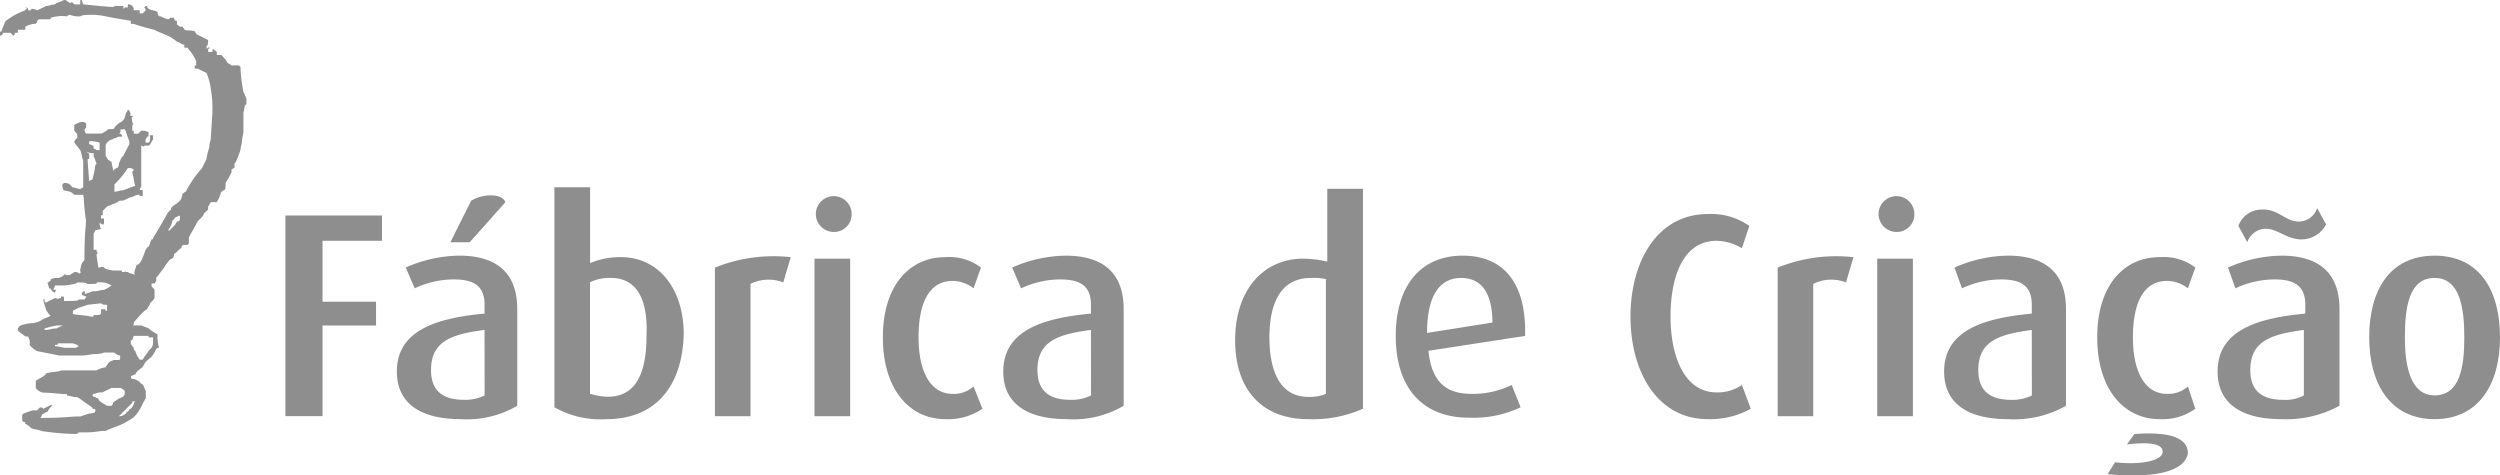
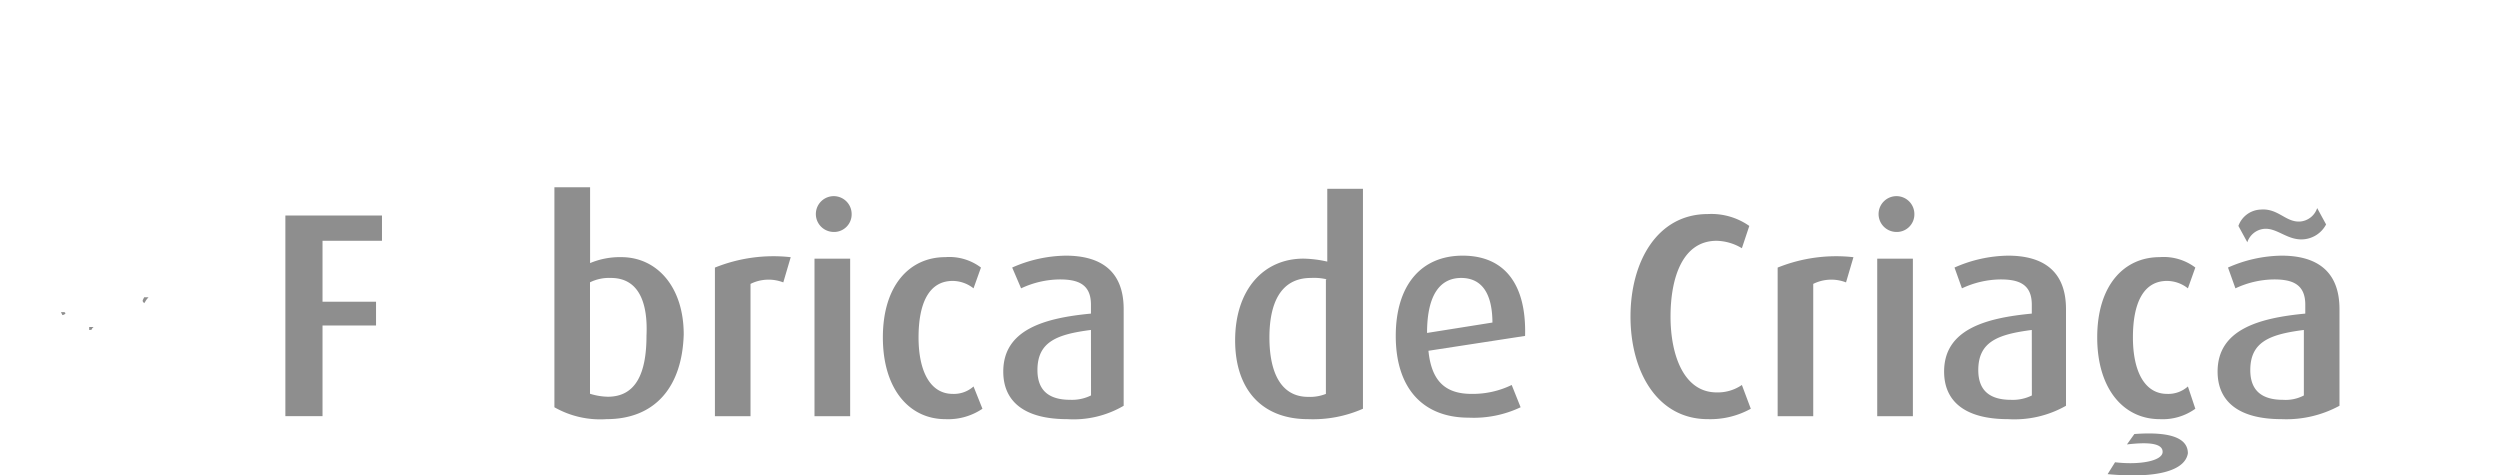
<svg xmlns="http://www.w3.org/2000/svg" id="Group_84" data-name="Group 84" viewBox="0 0 114.411 21.756">
  <defs>
    <style>
      .cls-1 {
        fill: #8e8e8e;
      }
    </style>
  </defs>
  <g id="Group_80" data-name="Group 80" transform="translate(13.06 8.571)">
    <g id="Group_79" data-name="Group 79">
      <g id="Group_78" data-name="Group 78">
        <path id="Path_115" data-name="Path 115" class="cls-1" d="M20.9,15.656v2.789h2.449v1.088H20.9v4.149H19.2V14.5h4.421v1.156Z" transform="translate(-19.2 -13.208)" />
-         <path id="Path_116" data-name="Path 116" class="cls-1" d="M30.033,15.288h-.884l.952-1.9c.544-.34,1.428-.34,1.564.068Zm-.408,8.094c-1.973,0-2.925-.816-2.925-2.177,0-1.9,1.837-2.449,4.013-2.653v-.408c0-.952-.612-1.156-1.428-1.156a4.238,4.238,0,0,0-1.769.408l-.408-.952a6.21,6.21,0,0,1,2.449-.544c1.5,0,2.653.612,2.653,2.449v4.421A4.534,4.534,0,0,1,29.625,23.383ZM30.713,19.3c-1.564.2-2.449.544-2.449,1.837,0,.952.544,1.36,1.5,1.36a1.975,1.975,0,0,0,.952-.2Z" transform="translate(-21.598 -12.772)" />
        <path id="Path_117" data-name="Path 117" class="cls-1" d="M39.681,23.211a4.232,4.232,0,0,1-2.381-.544V12.6h1.633v3.469a3.521,3.521,0,0,1,1.428-.272c1.633,0,2.857,1.36,2.857,3.537C43.15,21.715,41.925,23.211,39.681,23.211Zm.2-6.462a1.975,1.975,0,0,0-.952.2v5.1a2.923,2.923,0,0,0,.816.136c1.292,0,1.769-1.088,1.769-2.789C41.585,17.906,41.177,16.749,39.885,16.749Z" transform="translate(-24.988 -12.6)" />
        <path id="Path_118" data-name="Path 118" class="cls-1" d="M51.229,18.45a1.858,1.858,0,0,0-1.5.068v6.054H48.1v-6.8a7.158,7.158,0,0,1,3.469-.476Z" transform="translate(-28.442 -14.097)" />
        <path id="Path_119" data-name="Path 119" class="cls-1" d="M55.584,14.833a.819.819,0,1,1,.884-.816A.805.805,0,0,1,55.584,14.833Zm-.816,8.435v-7.21H56.4v7.21Z" transform="translate(-30.553 -12.792)" />
        <path id="Path_120" data-name="Path 120" class="cls-1" d="M62.257,24.714c-1.633,0-2.857-1.36-2.857-3.741S60.624,17.3,62.257,17.3a2.4,2.4,0,0,1,1.632.476l-.34.952a1.557,1.557,0,0,0-.952-.34c-1.088,0-1.564,1.02-1.564,2.585s.544,2.585,1.564,2.585a1.346,1.346,0,0,0,.952-.34l.408,1.02A2.8,2.8,0,0,1,62.257,24.714Z" transform="translate(-32.056 -14.103)" />
        <path id="Path_121" data-name="Path 121" class="cls-1" d="M70.425,24.682c-1.973,0-2.925-.816-2.925-2.177,0-1.9,1.837-2.449,4.013-2.653v-.408c0-.952-.612-1.156-1.428-1.156a4.238,4.238,0,0,0-1.769.408l-.408-.952a6.21,6.21,0,0,1,2.449-.544c1.5,0,2.653.612,2.653,2.449V24.07A4.534,4.534,0,0,1,70.425,24.682ZM71.513,20.6c-1.564.2-2.449.544-2.449,1.837,0,.952.544,1.36,1.5,1.36a1.975,1.975,0,0,0,.952-.2Z" transform="translate(-34.646 -14.071)" />
        <path id="Path_122" data-name="Path 122" class="cls-1" d="M86.433,23.243c-2.109,0-3.333-1.36-3.333-3.605,0-2.313,1.292-3.741,3.129-3.741a5.287,5.287,0,0,1,1.088.136V12.7H88.95V22.767A5.664,5.664,0,0,1,86.433,23.243Zm.884-6.394a2.55,2.55,0,0,0-.748-.068c-1.428,0-1.9,1.224-1.9,2.721,0,1.633.544,2.721,1.769,2.721a1.954,1.954,0,0,0,.816-.136V16.849Z" transform="translate(-39.635 -12.632)" />
        <path id="Path_123" data-name="Path 123" class="cls-1" d="M95.4,21.553c.136,1.36.748,1.973,1.973,1.973a4.075,4.075,0,0,0,1.837-.408l.408,1.02a5.011,5.011,0,0,1-2.381.476c-2.041,0-3.333-1.292-3.333-3.741,0-2.313,1.156-3.673,3.061-3.673s2.925,1.292,2.857,3.673Zm1.5-3.333c-.952,0-1.564.748-1.564,2.517l2.993-.476C98.321,18.833,97.777,18.22,96.893,18.22Z" transform="translate(-43.088 -14.071)" />
        <path id="Path_124" data-name="Path 124" class="cls-1" d="M113.237,23.787c-2.313,0-3.537-2.177-3.537-4.693s1.224-4.693,3.537-4.693a3.024,3.024,0,0,1,1.9.544l-.34,1.02a2.332,2.332,0,0,0-1.156-.34c-1.564,0-2.109,1.7-2.109,3.469s.612,3.469,2.109,3.469a1.946,1.946,0,0,0,1.156-.34l.408,1.088A3.822,3.822,0,0,1,113.237,23.787Z" transform="translate(-48.141 -13.176)" />
        <path id="Path_125" data-name="Path 125" class="cls-1" d="M122.729,18.45a1.858,1.858,0,0,0-1.5.068v6.054H119.6v-6.8a7.158,7.158,0,0,1,3.469-.476Z" transform="translate(-51.307 -14.097)" />
        <path id="Path_126" data-name="Path 126" class="cls-1" d="M127.084,14.833a.819.819,0,1,1,.884-.816A.805.805,0,0,1,127.084,14.833Zm-.816,8.435v-7.21H127.9v7.21Z" transform="translate(-53.418 -12.792)" />
        <path id="Path_127" data-name="Path 127" class="cls-1" d="M133.725,24.682c-1.973,0-2.925-.816-2.925-2.177,0-1.9,1.837-2.449,4.013-2.653v-.408c0-.952-.612-1.156-1.428-1.156a4.238,4.238,0,0,0-1.769.408l-.34-.952a6.211,6.211,0,0,1,2.449-.544c1.5,0,2.653.612,2.653,2.449V24.07A4.782,4.782,0,0,1,133.725,24.682Zm1.088-4.081c-1.564.2-2.449.544-2.449,1.837,0,.952.544,1.36,1.5,1.36a1.975,1.975,0,0,0,.952-.2Z" transform="translate(-54.889 -14.071)" />
        <path id="Path_128" data-name="Path 128" class="cls-1" d="M143.957,24.714c-1.632,0-2.857-1.36-2.857-3.741s1.224-3.673,2.857-3.673a2.4,2.4,0,0,1,1.633.476l-.34.952a1.557,1.557,0,0,0-.952-.34c-1.088,0-1.564,1.02-1.564,2.585s.544,2.585,1.564,2.585a1.346,1.346,0,0,0,.952-.34l.34,1.02A2.557,2.557,0,0,1,143.957,24.714Zm-2.381,2.517.34-.544c1.156.136,2.177-.068,2.177-.476,0-.34-.476-.476-1.633-.34l.34-.476c1.837-.136,2.449.272,2.449.884C145.113,27.1,143.753,27.435,141.576,27.231Z" transform="translate(-58.182 -14.103)" />
        <path id="Path_129" data-name="Path 129" class="cls-1" d="M153.145,15.428c-.748.068-1.224-.544-1.837-.476a.9.9,0,0,0-.748.612l-.408-.748a1.127,1.127,0,0,1,1.02-.748c.816-.068,1.156.612,1.837.544a.9.9,0,0,0,.748-.612l.408.748A1.279,1.279,0,0,1,153.145,15.428Zm-1.02,8.231c-1.973,0-2.925-.816-2.925-2.177,0-1.9,1.837-2.449,4.013-2.653v-.408c0-.952-.612-1.156-1.428-1.156a4.238,4.238,0,0,0-1.769.408l-.34-.952a6.21,6.21,0,0,1,2.449-.544c1.5,0,2.653.612,2.653,2.449v4.421A5.105,5.105,0,0,1,152.125,23.659Zm1.02-4.081c-1.564.2-2.449.544-2.449,1.837,0,.952.544,1.36,1.5,1.36a1.8,1.8,0,0,0,.952-.2V19.578Z" transform="translate(-60.773 -13.048)" />
-         <path id="Path_130" data-name="Path 130" class="cls-1" d="M162.393,24.682c-2.041,0-2.993-1.633-2.993-3.741,0-2.177.952-3.741,2.993-3.741s2.993,1.564,2.993,3.741C165.386,23.05,164.434,24.682,162.393,24.682Zm0-6.462c-1.156,0-1.36,1.292-1.36,2.721,0,1.36.272,2.653,1.36,2.653,1.156,0,1.36-1.292,1.36-2.653S163.549,18.22,162.393,18.22Z" transform="translate(-64.035 -14.071)" />
      </g>
    </g>
  </g>
  <g id="Group_83" data-name="Group 83">
    <g id="Group_82" data-name="Group 82">
      <g id="Group_81" data-name="Group 81">
        <path id="Path_131" data-name="Path 131" class="cls-1" d="M6,22.136V22h.2l-.068.068C6.136,22.136,6.068,22.136,6,22.136Z" transform="translate(-1.919 -7.035)" />
        <path id="Path_132" data-name="Path 132" class="cls-1" d="M4.168,21.136,4.1,21h.136a.067.067,0,0,1,.068.068.237.237,0,0,1-.136.068Z" transform="translate(-1.311 -6.716)" />
        <path id="Path_133" data-name="Path 133" class="cls-1" d="M9.668,20.272C9.6,20.2,9.6,20.2,9.6,20.136L9.668,20h.2c-.136.136-.136.2-.2.272Z" transform="translate(-3.07 -6.396)" />
-         <path id="Path_134" data-name="Path 134" class="cls-1" d="M3.469,19.862A12.143,12.143,0,0,1,1.9,19.726c-.136-.068-.34-.068-.476-.136a.939.939,0,0,0-.272-.2v-.068a.211.211,0,0,1-.136-.068v-.272c.068-.068.068-.068.476-.2h.2l.136-.136c.068,0,.136,0,.136.068l.408-.2v.068a.713.713,0,0,0-.2.272H2.109c-.068.068-.136.068-.2.136,0,.068,0,.068-.068.136,1.224,0,1.292-.068,1.837-.068l.408-.136a.409.409,0,0,0,.272-.068v-.136c-.068,0-.136,0-.136-.068-.272-.2-.408-.272-.476-.34-.2-.136-.2-.136-.272-.136-.136,0-.272-.068-.408-.068v-.068c-.34,0-.68-.068-1.088-.068a.516.516,0,0,1-.272-.136l-.068-.068v-.34c.2-.136.408-.2.476-.34.2-.068.612-.068.68-.136H4.421a.967.967,0,0,1,.408-.136,1.269,1.269,0,0,1,.2-.272c.068,0,.136-.068.2-.068h.2a.067.067,0,0,0,.068-.068v-.136a.516.516,0,0,1-.272-.136H4.761a.91.91,0,0,1-.34.068c-.34,0-.34.068-.748.068H2.721l-1.02-.2a1.194,1.194,0,0,1-.34-.272v-.2c0-.068-.068-.136-.068-.2H1.156c-.068-.068-.2-.136-.34-.272v-.068c0-.068.068-.068.068-.136a1.822,1.822,0,0,1,.612-.136.967.967,0,0,0,.408-.136c.068-.068.34-.136.408-.2a.939.939,0,0,1-.2-.272,4.335,4.335,0,0,1-.136-.476h.068c0,.136,0,.136.068.136l.408-.2c.2.068.2,0,.272,0v-.068c.136,0,.136,0,.136.068v.136c.612,0,.612,0,.68-.068h.272c0-.068.068-.068.068-.136-.068,0-.136-.068-.2-.068V13.4c.068-.068.068-.068.136-.068v.136c.136-.068.2-.068.34-.136.34,0,.34-.068.544-.068a2.182,2.182,0,0,0,.34-.2,1.019,1.019,0,0,0-.68-.136c0,.068,0,.068-.408.068-.136-.068-.136-.068-.476-.068,0,.068-.544.136-.612.136H2.517c0,.068-.068.136-.068.2h.136a.237.237,0,0,0-.068.136c-.136-.068-.136-.068-.2-.2H2.245c0-.068-.068-.2-.068-.272.068,0,.068-.068.136-.068v-.068a.51.51,0,0,1,.34-.068.516.516,0,0,0,.272-.136c.068-.068.068-.068.068-.136v.136h.2c.068-.068.136-.068.2-.136h.136a.237.237,0,0,0,.136.068.067.067,0,0,1,.068-.068.067.067,0,0,1-.068-.068c.068-.34.068-.34.2-.476,0-1.36.068-1.428.068-1.837-.136-.952-.068-1.02-.136-1.156H3.4c-.136-.136-.136-.136-.476-.2a.409.409,0,0,1-.068-.272l.068-.068a.409.409,0,0,1,.272.068l.136.136c.136,0,.2.068.34.068.068,0,.068-.068.136-.068V7.346c-.068-.136-.068-.34-.136-.476C3.4,6.53,3.4,6.53,3.4,6.462c.068-.068.068-.136.136-.136V6.19c0-.068-.068-.136-.136-.2V5.714a1.149,1.149,0,0,1,.34-.136.25.25,0,0,1,.2.068v.2l-.068.068a.25.25,0,0,0,.068.2h.272c.476,0,.476,0,.544-.068a.523.523,0,0,0,.2-.136h.2c.068,0,.068-.068.136-.136a.713.713,0,0,1,.272-.2c.136-.136.136-.136.2-.408.068-.068.068-.068.068-.136.068,0,.068,0,.136.136v.136h.136l-.068.068a.613.613,0,0,0,.068.34H6.054v.272h.068v.136h.2l.136-.136a.613.613,0,0,1,.34.068v.2c-.068,0-.068,0-.136.136V6.53H6.8c.068-.068.068-.068.068-.34h.136v.2c-.068.068-.136.272-.2.272H6.6v.068a.237.237,0,0,0-.136-.068v1.9c-.068.068-.068.068-.068.136H6.53v.272H6.394V8.911c-.2,0-.2.068-.476.136-.272.136-.272.136-.34.136-.136,0-.136,0-.2.068-.136.068-.34.136-.476.2l-.2.2v.2H4.625V10h.136c0,.272,0,.272-.068.272s-.068-.068-.136-.068a.514.514,0,0,0,.068.272l-.272.068a.237.237,0,0,1-.068.136v.748h.136c0,.068,0,.136.068.136l-.068.068c0,.2.068.408.068.612.136,0,.2-.068.272,0s.068.068.408.136h.408v.068h.136V12.38a.067.067,0,0,0,.068.068H5.85c.068.068.2.068.34.136-.068-.068-.068-.068.068-.476h.068c.136-.136.136-.136.34-.68.068-.068.068-.136.136-.136.068-.136.068-.2.136-.34.068,0,.068,0,.068-.068.34-.544.408-.68.68-1.156l.136-.136c0-.068,0-.068.068-.136s.2-.136.272-.2c.136-.136.136-.136.2-.408.068,0,.068-.068.136-.068a5.2,5.2,0,0,1,.748-1.088l.2-.408a3.06,3.06,0,0,1,.136-.544c0-.272.068-.272.068-.476,0,0,.068-1.02.068-1.088a5.162,5.162,0,0,0-.068-1.088,2.662,2.662,0,0,0-.2-.748l-.408-.2H8.911V2.993h.068v-.2a2.363,2.363,0,0,0-.408-.612H8.435V2.041c-.136,0-.136-.068-.34-.136-.068-.068-.2-.136-.272-.2-.408-.2-.68-.272-.748-.34a8.67,8.67,0,0,1-.952-.272H5.986V.952C5.578.884,5.17.816,4.829.748A2.79,2.79,0,0,0,4.081.68s-.34,0-.408.068v0A1.158,1.158,0,0,1,3.2.68a.211.211,0,0,0-.136.068,1.722,1.722,0,0,0-.748.068V.884H1.837c-.068,0-.068,0-.136.068,0,.068,0,.068-.068.136a.983.983,0,0,0-.476.136V1.36H.816V1.5H.68c0,.068,0,.068-.068.136L.476,1.5H.136A.146.146,0,0,1,0,1.633V1.5a.067.067,0,0,1,.068-.068l.068-.2C.2,1.156.2,1.02.272.952A3.135,3.135,0,0,1,1.156.476.067.067,0,0,1,1.224.408.067.067,0,0,0,1.156.34c.068,0,.068,0,.136.068V.476c.136,0,.136,0,.136-.068A.409.409,0,0,1,1.7.476l.408-.2C2.245.272,2.381.2,2.517.2L2.585.136C2.857.068,2.857,0,2.993,0c.136.068.136.136.272.136V.068L3.4.2h.272V0h.068c0,.068.068.136.068.2C5.238.34,5.238.34,5.238.272h.408V.408L5.714.34H5.85V.2a.25.25,0,0,1,.2.068.25.25,0,0,1,.068.2h.272V.612H6.53L6.666.476A.211.211,0,0,0,6.6.34c.068-.068.068-.068.136-.068,0,.068,0,.068.068.136.136.068.272.068.408.136a.25.25,0,0,0,.068.2c.136,0,.136.068.408.136.068,0,.068-.068.136-.068h.136a.237.237,0,0,0,.068.136h.068v.136c0,.068.068.068.136.136h.136c0,.068.068.068.068.136.136.068.136,0,.476.068,0,.068.068.068.068.136l.544.272c0,.068,0,.272-.068.272v.136l.068-.068h.068a.067.067,0,0,1-.068.068v.136h.2V2.245a.523.523,0,0,1,.2.136v.136h.2c.2.2.2.2.272.34.068.068.136.068.2.136h.34l.068.068a7.574,7.574,0,0,0,.136,1.156c.068.068.068.2.136.272v.272l-.068.068-.068.34v.884s-.068.34-.068.408c0,.136-.068.272-.068.408-.2.544-.2.544-.272.612v.2c-.068,0-.068.068-.136.068V7.89a5.28,5.28,0,0,1-.272.476c0,.272,0,.272-.068.34-.068,0-.068.068-.136.068a1.625,1.625,0,0,1-.2.476H9.659c-.068.068-.068.136-.136.2v.136l-.2.2c0,.068-.068.136-.136.2l-.136.136c-.136.272-.272.476-.408.748v.272l-.068.068h-.2c-.068.068-.068.068-.068.136-.136.068-.2.2-.34.272a.25.25,0,0,1-.068.2c-.136.068-.136.068-.34.34-.068.136-.2.272-.34.476l-.068.068v.136c0,.068-.068.068-.068.136H6.938v.136c.136.136.136.136.136.2V13.6a.237.237,0,0,1-.068.136l-.136.136c0,.068-.068.136-.136.272-.2.136-.2.136-.612.612,0,.068,0,.136-.068.136h.408c.136.068.2.068.34.136a1.957,1.957,0,0,0,.408.272,1.883,1.883,0,0,0,.068.612c-.068,0-.068,0-.136.068a1.487,1.487,0,0,1-.2.34c-.136.136-.272.2-.34.34,0,.068-.068.068-.068.136-.272.2-.272.2-.34.34-.068,0-.136.068-.2.068,0,.068,0,.136.068.136.136,0,.2.068.34.136,0,.068.068.068.136.136s.068.2.136.272v.34c-.136.2-.2.408-.34.612-.2.272-.2.272-.68.544-.272.136-.544.2-.816.34-.408,0-.408.068-.952.068H3.605c-.068.068-.068.068-.136.068Zm1.7-12.04c.068-.068.136-.136.2-.136a.25.25,0,0,0,.068-.2c.068-.136.136-.34.2-.34L5.918,6.6V6.462c-.136-.34-.136-.408-.2-.544h-.2c0,.136,0,.136-.068.2.068,0,.068,0,.136.068v.068H5.442a.237.237,0,0,0-.136.068c-.136,0-.136.068-.2.068a.237.237,0,0,0-.136.068c-.068.068-.136.136-.136.2v.476c.068.068.068.136.136.2.068,0,.068.068.136.068,0,.136.068.272.068.408Zm.068.952c.136,0,.272-.068.408-.068,0,0,.34-.136.544-.2-.068-.2-.068-.408-.136-.612,0-.068.068-.068.068-.136a.409.409,0,0,0-.272-.068,3.985,3.985,0,0,1-.612.748v.34ZM4.081,8.3c.068-.068.068-.068.136-.068a2.8,2.8,0,0,0,.136-.612.237.237,0,0,1,.068-.136c-.068-.136-.068-.2-.136-.34V7.006a.613.613,0,0,1-.34-.068c.068.068.136.068.136.136v.2H4.013c0,.136,0,.136.068,1.02Zm.34-1.428h.136V6.53a1.328,1.328,0,0,0-.476-.068V6.6c.068,0,.136.068.2.068V6.8a.211.211,0,0,1,.136.068Zm-.272,7.618h.136V14.42c.272,0,.272,0,.34-.068v-.2h.2v.068H4.9v-.272c-.136,0-.2,0-.272-.068l-.612.068-.408.136-.272.136v.136c.068.068.68.068.816.136ZM2.041,15.1c.272,0,.272-.068.544-.068.272-.136.272-.136.34-.136h-.34a5,5,0,0,0-.544.136V15.1Zm.952.816h.476l.136-.068c-.068-.068-.068-.068-.272-.136h-.68c0,.068,0,.068-.136.068v.068c.2,0,.34.068.476.068Zm3.4.544H6.53c.068-.136.2-.272.272-.408l.136-.136c.068-.136.068-.136.068-.476H6.8v-.068h-.68c-.068.2-.068.2-.136.2v.136a.523.523,0,0,0,.136.2c0,.068,0,.136.068.136a1.107,1.107,0,0,0,.2.408ZM4.9,18.57h.2c.068-.068.068-.068.068-.136.068-.068.2-.136.272-.2.068,0,.136-.068.2-.068,0-.068.068-.068.068-.136V17.89a.523.523,0,0,0-.2-.136H5.1l-.408.2c-.272,0-.272.068-.408.068-.068.068-.068.068,0,.136.068,0,.136.068.2.068.068.136.068.136.408.34Zm.544.476c.136,0,.136,0,.34-.136v-.068H5.85c.068-.068.068-.136.136-.136.136-.136.136-.272.2-.34H6.054v.068l-.34.34-.272.272Zm2.245-8.5c.068,0,.068,0,.136-.068.2-.2.2-.2.272-.34.068,0,.068,0,.136-.068v-.2c-.068,0-.136.068-.2.068-.068.068-.068.136-.136.136A1.048,1.048,0,0,1,7.686,10.543Z" />
      </g>
    </g>
  </g>
</svg>